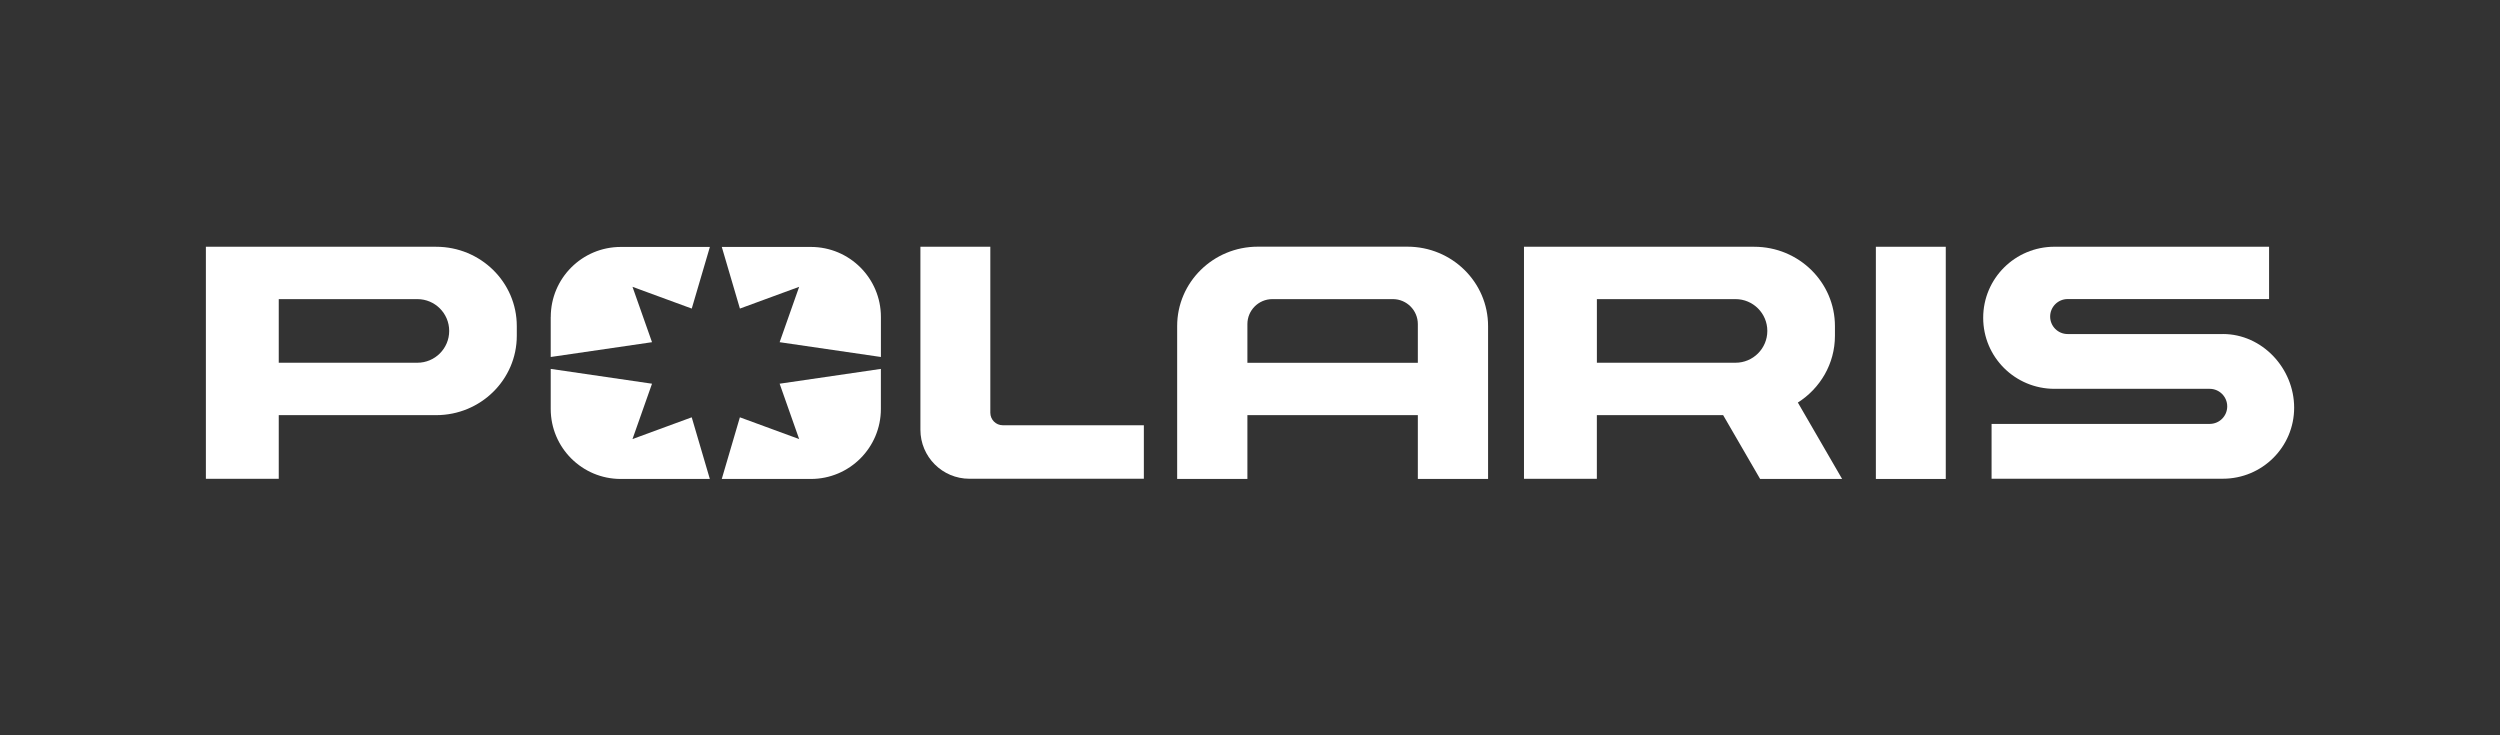
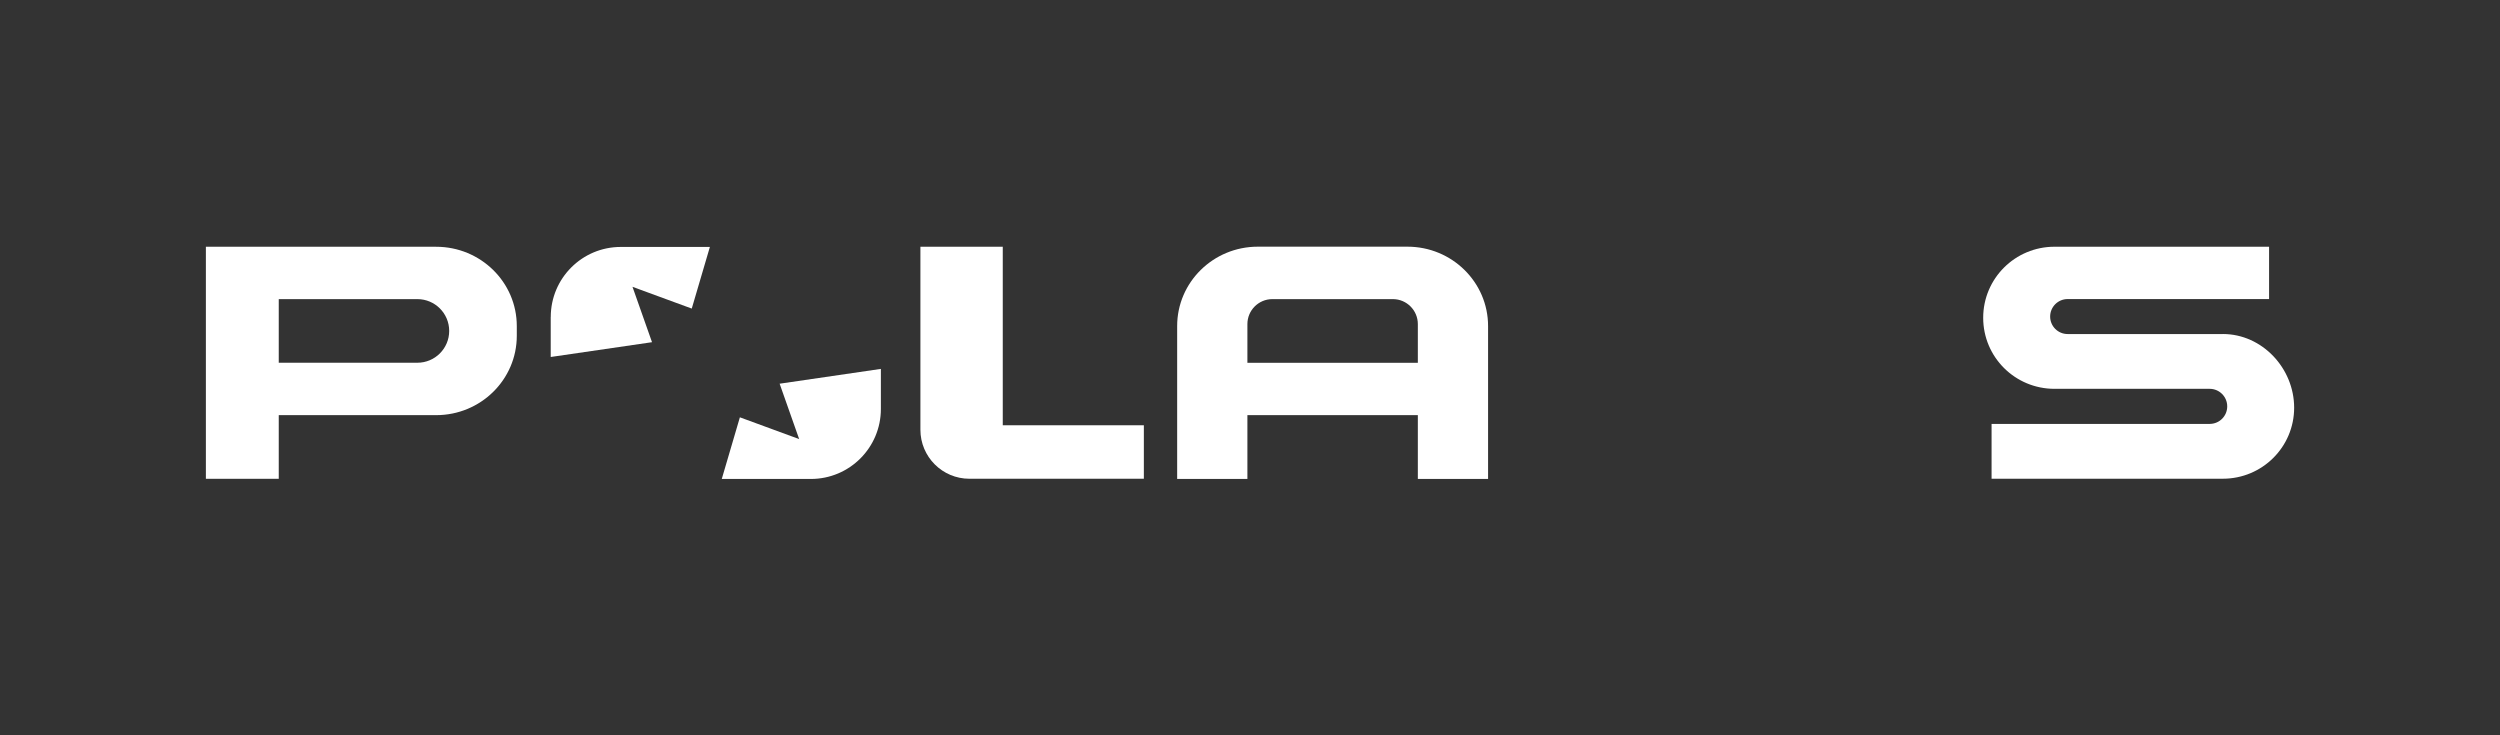
<svg xmlns="http://www.w3.org/2000/svg" width="170" height="50" viewBox="0 0 170 50" fill="none">
  <rect x="0" y="0" width="170" height="50" fill="#333333" stroke="none" />
  <g clip-path="url(#clip0_106_1358)">
-     <path d="M132.312 16.78H127.559V32.569H132.312V16.78Z" fill="white" />
    <path d="M29.659 16.78H14V32.558H18.955V28.23H29.659C32.687 28.23 35.142 25.813 35.142 22.833V22.177C35.145 19.195 32.687 16.78 29.659 16.78ZM28.382 24.668H18.955V20.34H28.382C29.576 20.34 30.545 21.309 30.545 22.503C30.545 23.697 29.576 24.666 28.382 24.666V24.668Z" fill="white" />
-     <path d="M122.254 27.373C123.769 26.413 124.776 24.739 124.776 22.833V22.177C124.776 19.195 122.32 16.78 119.29 16.78H103.631V32.558H108.586V28.23H117.174L119.687 32.566H125.262L122.254 27.373ZM108.588 24.668V20.34H118.015C119.209 20.34 120.178 21.309 120.178 22.503C120.178 23.697 119.209 24.666 118.015 24.666H108.588V24.668Z" fill="white" />
    <path d="M151.154 22.715H140.6C139.942 22.715 139.41 22.182 139.41 21.526C139.41 20.869 139.944 20.336 140.6 20.336H154.297V16.778H139.705C137.029 16.778 134.857 18.934 134.857 21.61C134.857 24.286 137.027 26.44 139.705 26.44H150.257C150.916 26.44 151.451 26.974 151.451 27.634C151.451 28.295 150.918 28.826 150.257 28.826H135.427V32.553H151.154C153.83 32.553 156.002 30.399 156.002 27.723C156.002 25.047 153.833 22.713 151.154 22.713V22.715Z" fill="white" />
-     <path d="M54.343 19.503L53.015 23.269L59.902 24.275V21.552C59.902 18.923 57.771 16.792 55.142 16.792H49.082L50.314 20.983L54.345 19.503H54.343Z" fill="white" />
    <path d="M53.015 26.092L54.343 29.857L50.312 28.377L49.08 32.569H55.14C57.769 32.569 59.9 30.438 59.9 27.808V25.085L53.013 26.092H53.015Z" fill="white" />
    <path d="M37.449 21.552V24.275L44.337 23.269L43.009 19.503L47.039 20.983L48.272 16.792H42.212C39.583 16.792 37.452 18.923 37.452 21.552H37.449Z" fill="white" />
-     <path d="M43.009 29.857L44.337 26.092L37.449 25.085V27.808C37.449 30.438 39.581 32.569 42.21 32.569H48.269L47.037 28.377L43.007 29.857H43.009Z" fill="white" />
-     <path d="M68.188 28.917C67.721 28.917 67.342 28.536 67.342 28.069V16.778H62.588V29.223C62.588 31.064 64.081 32.555 65.92 32.555H77.782V28.917H68.185H68.188Z" fill="white" />
+     <path d="M68.188 28.917V16.778H62.588V29.223C62.588 31.064 64.081 32.555 65.92 32.555H77.782V28.917H68.185H68.188Z" fill="white" />
    <path d="M95.706 16.774H85.531C82.502 16.774 80.047 19.191 80.047 22.171V32.567H84.823V28.23H96.413V32.567H101.189V22.171C101.189 19.191 98.734 16.774 95.706 16.774ZM96.413 24.67H84.823V22.039C84.823 21.104 85.58 20.345 86.513 20.34H90.617H94.724C95.656 20.345 96.413 21.104 96.413 22.039V24.67Z" fill="white" />
  </g>
  <defs>
    <clipPath id="clip0_106_1358">
      <rect width="142" height="25.059" fill="white" transform="translate(14 12.471)" />
    </clipPath>
  </defs>
</svg>